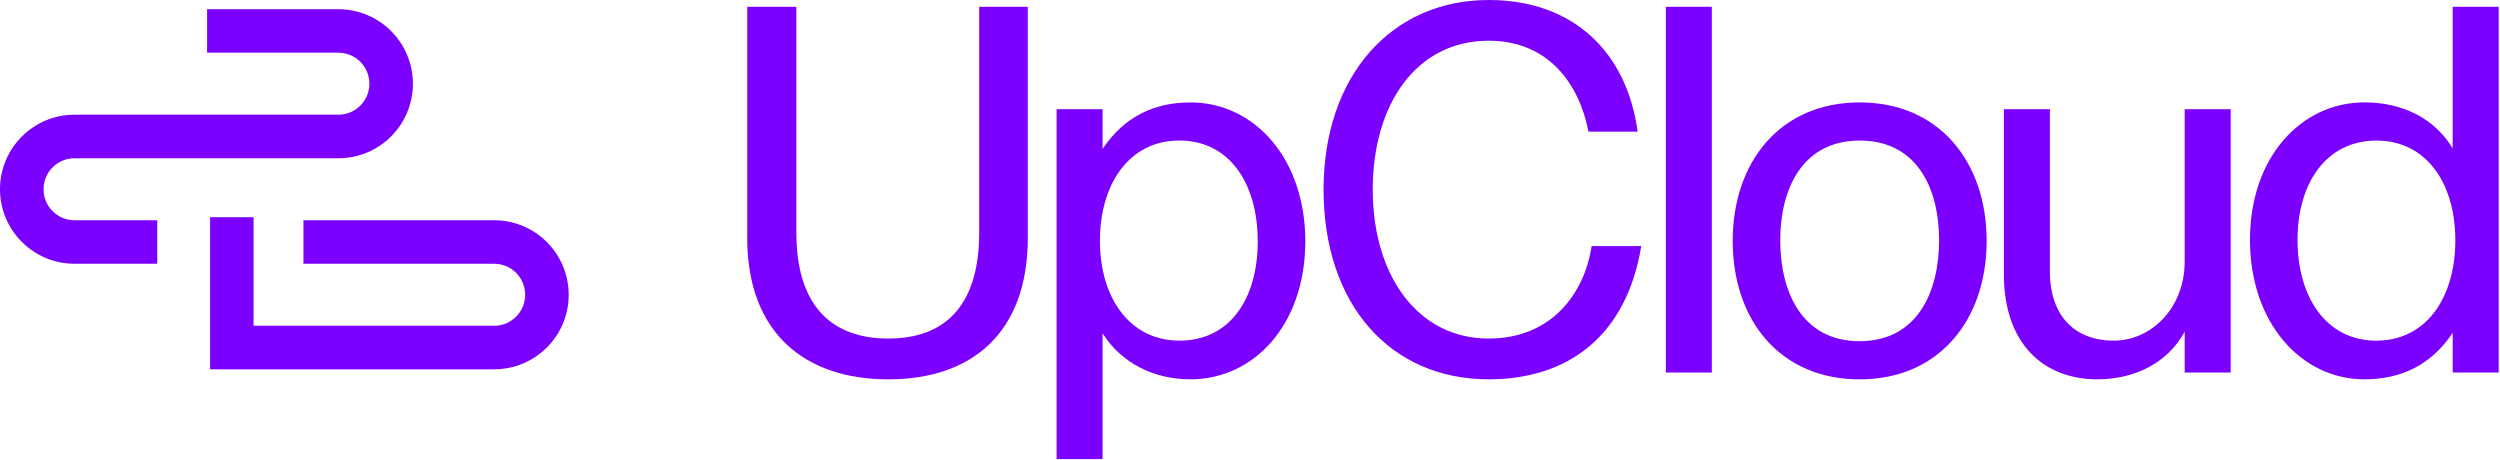
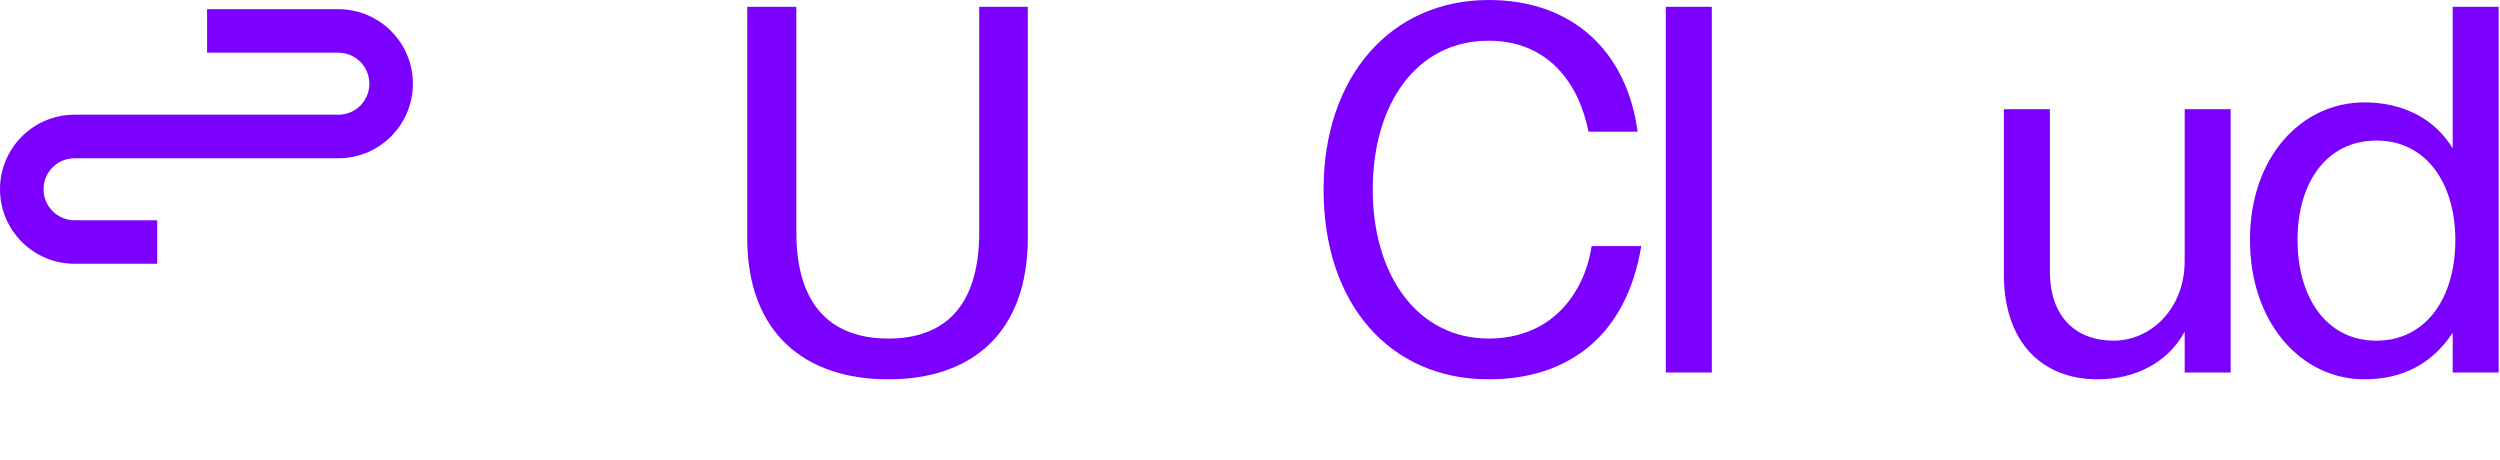
<svg xmlns="http://www.w3.org/2000/svg" fill="none" viewBox="0 0 870 160" height="160" width="870">
-   <path fill="#7B00FF" d="M88.24 113.383V75.589H73.103V128.52H171.971C186.294 128.52 197.906 116.908 197.906 102.585C197.906 88.262 186.294 76.649 171.971 76.649H105.595V91.787H171.971C177.938 91.787 182.759 96.618 182.759 102.574C182.759 108.53 177.927 113.362 171.971 113.362H88.251L88.24 113.383Z" clip-rule="evenodd" fill-rule="evenodd" />
  <path fill="#7B00FF" d="M117.754 18.34H72.064V3.203H117.754C132.077 3.203 143.689 14.816 143.689 29.139C143.689 43.461 132.077 55.074 117.754 55.074H25.935C19.968 55.074 15.148 59.905 15.148 65.862C15.148 71.818 19.979 76.649 25.935 76.649H54.72V91.786H25.935C11.613 91.786 0 80.174 0 65.851C0 51.528 11.613 39.916 25.935 39.916H117.754C123.721 39.916 128.542 35.084 128.542 29.128C128.542 23.172 123.71 18.34 117.754 18.34Z" clip-rule="evenodd" fill-rule="evenodd" />
  <path fill="#7B00FF" d="M260.04 82.734V2.367H277.127V80.913C277.127 107.095 290.035 117.818 309.125 117.818C328.215 117.818 340.76 107.095 340.76 80.913V2.367H357.675V82.745C357.675 116.018 338.039 132.012 309.125 132.012C280.212 132.012 260.029 116.008 260.029 82.745L260.04 82.734Z" />
-   <path fill="#7B00FF" d="M367.692 37.998H383.697V51.817C391.153 40.719 401.522 35.641 414.249 35.641C436.617 35.641 454.25 55.278 454.25 83.998C454.25 112.719 436.617 132.002 414.249 132.002C401.522 132.002 390.253 126.367 383.697 115.997V159.758H367.692V37.998ZM410.414 118.547C427.865 118.547 437.689 104.181 437.689 83.998C437.689 63.816 427.865 48.903 410.414 48.903C392.963 48.903 382.775 63.998 382.775 83.816C382.775 103.635 393.134 118.536 410.414 118.536V118.547Z" />
  <path fill="#7B00FF" d="M460.603 66.001C460.603 26.364 484.246 0 518.055 0C547.697 0 566.241 18.362 569.883 45.818H552.796C549.518 29.085 538.795 14.173 518.077 14.173C492.805 14.173 477.711 36.348 477.711 65.99C477.711 95.632 493.17 117.818 518.077 117.818C539.716 117.818 551.35 102.36 553.889 85.637H571.158C566.059 116.726 545.887 132.002 518.055 132.002C483.689 132.002 460.603 105.82 460.603 66.001Z" />
  <path fill="#7B00FF" d="M579.707 2.367H595.711V129.645H579.707V2.367Z" />
-   <path fill="#7B00FF" d="M602.975 83.827C602.975 56.552 619.333 35.641 647.165 35.641C674.996 35.641 691.354 56.552 691.354 83.827C691.354 111.101 674.996 132.013 647.165 132.013C619.333 132.013 602.975 111.283 602.975 83.827ZM647.165 118.729C667.165 118.729 674.803 101.642 674.803 83.634C674.803 65.626 667.165 48.914 647.165 48.914C627.164 48.914 619.526 65.829 619.526 83.634C619.526 101.438 626.982 118.729 647.165 118.729Z" />
  <path fill="#7B00FF" d="M697.354 95.461V38.009H713.358V94.368C713.358 110.373 722.453 118.547 735.534 118.547C748.614 118.547 760.269 107.277 760.269 90.908V37.998H776.274V129.634H760.269V115.451C754.27 126.367 742.818 132.002 729.899 132.002C710.809 132.002 697.343 119.275 697.343 95.461H697.354Z" />
  <path fill="#7B00FF" d="M782.991 83.452C782.991 54.72 800.817 35.63 822.81 35.63C835.901 35.63 847.171 41.083 853.534 51.635V2.367H869.539V129.645H853.534V115.826C846.271 126.742 835.901 132.002 822.81 132.002C800.817 132.002 782.991 112.365 782.991 83.452ZM826.999 118.547C844.267 118.547 854.455 103.635 854.455 83.634C854.455 63.633 844.267 48.914 826.999 48.914C809.73 48.914 799.542 63.462 799.542 83.463C799.542 103.463 809.548 118.557 826.999 118.557V118.547Z" />
</svg>